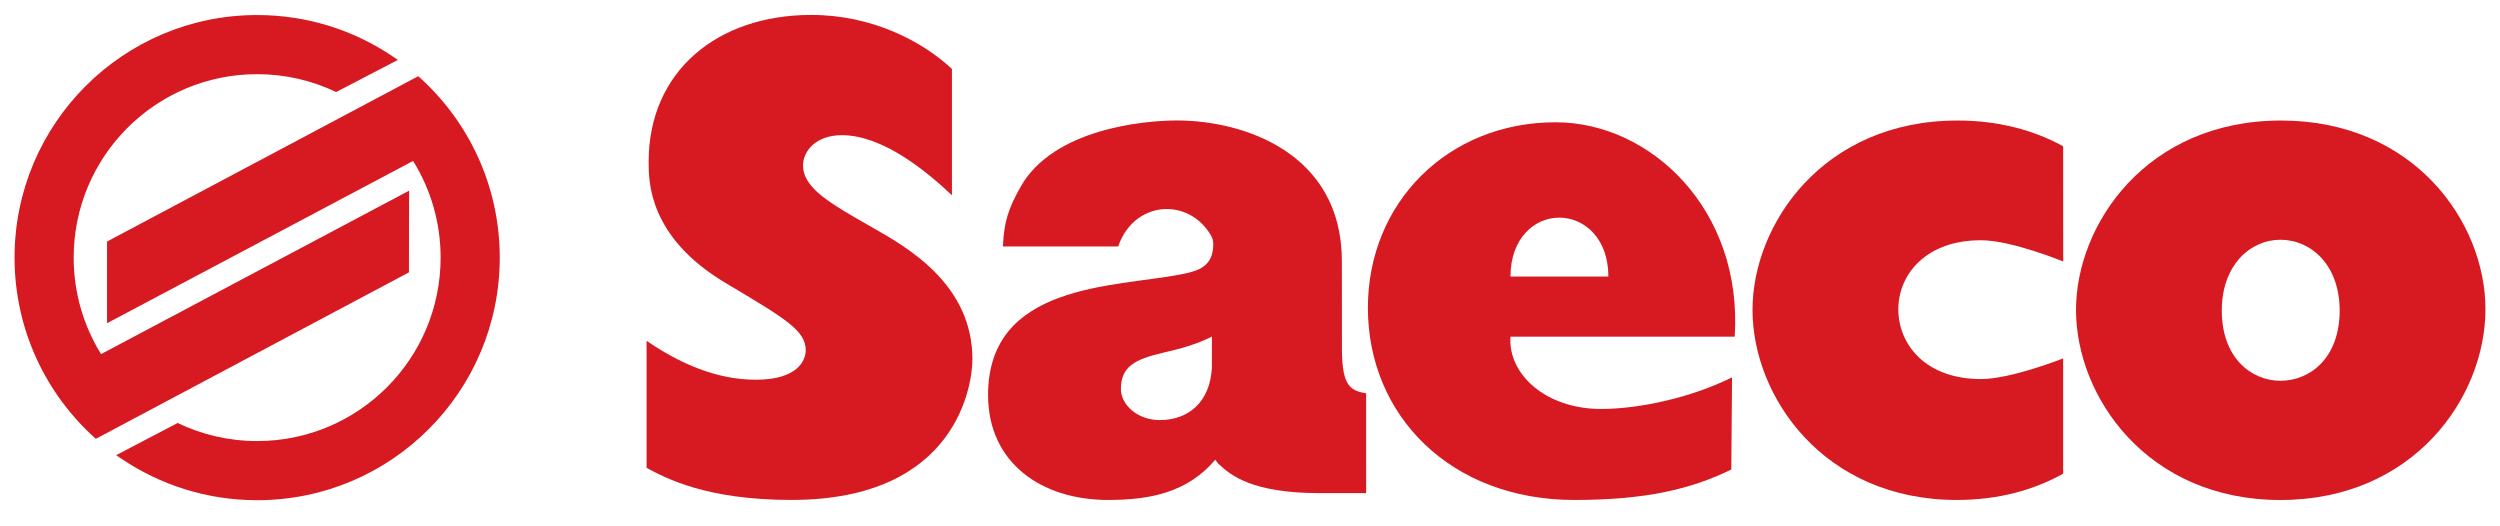
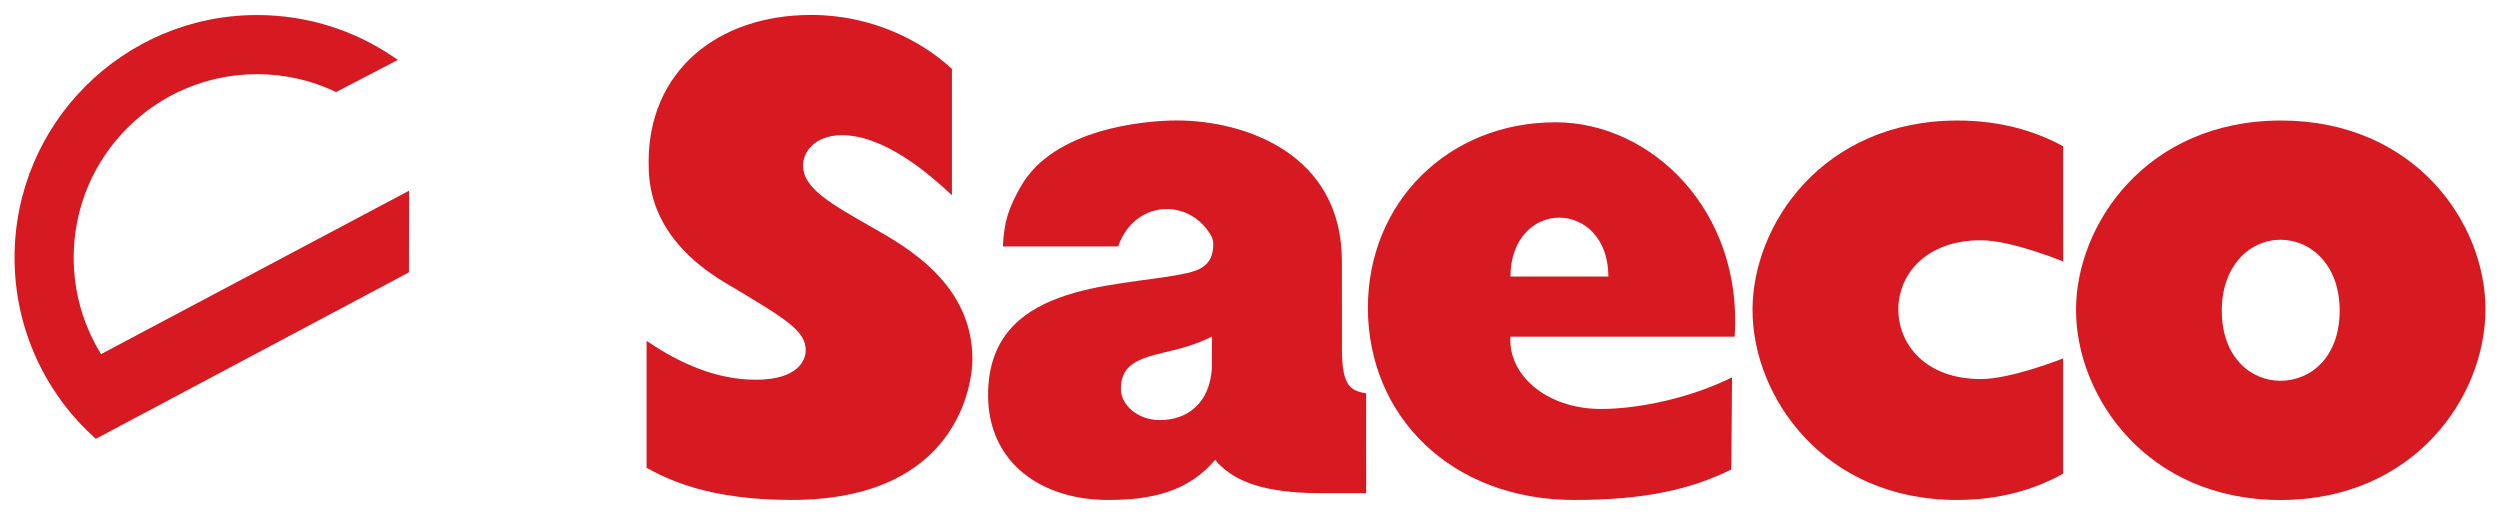
<svg xmlns="http://www.w3.org/2000/svg" width="190" height="40" viewBox="0 0 190 40" fill="none">
  <path fill-rule="evenodd" clip-rule="evenodd" d="M177.814 23.605C177.814 27.179 175.587 28.939 173.31 28.939C171.083 28.939 168.856 27.179 168.856 23.605C168.856 20.137 171.031 18.221 173.31 18.221C175.64 18.221 177.814 20.137 177.814 23.605ZM188.894 23.502C188.894 16.874 183.457 9.16 173.36 9.16C163.111 9.16 157.777 17.082 157.777 23.552C157.777 30.128 163.161 38 173.31 38C183.457 38 188.894 30.181 188.894 23.502Z" fill="#D71921" />
  <path d="M156.804 19.874L156.799 11.117C154.592 9.9 151.896 9.16 148.774 9.16C138.522 9.16 133.191 17.08 133.191 23.552C133.191 30.128 138.575 37.997 148.724 37.997C151.879 37.997 154.577 37.24 156.799 35.999V27.239C156.799 27.239 152.849 28.809 150.557 28.809C146.349 28.809 144.273 26.186 144.273 23.505C144.273 20.882 146.344 18.259 150.552 18.259C152.892 18.259 156.804 19.874 156.804 19.874Z" fill="#D71921" />
-   <path d="M8.828 34.592L9.221 34.858C12.168 36.851 15.722 38.015 19.544 38.015C29.728 38.015 37.981 29.762 37.981 19.578C37.981 14.093 35.586 9.168 31.786 5.792L8.136 18.356V24.563L31.395 12.232C32.722 14.367 33.487 16.882 33.487 19.578C33.487 27.279 27.242 33.521 19.544 33.521C17.379 33.521 15.328 33.027 13.5 32.147L8.828 34.592Z" fill="#D71921" />
  <path d="M25.547 6.994C23.729 6.124 21.693 5.637 19.541 5.637C11.842 5.637 5.6 11.879 5.6 19.578C5.6 22.266 6.36 24.776 7.677 26.905L7.664 26.921L31.089 14.492L31.079 20.699L7.283 33.35C3.494 29.975 1.106 25.055 1.106 19.578C1.106 9.396 9.359 1.143 19.541 1.143C23.355 1.143 26.899 2.299 29.84 4.285L30.237 4.554L25.547 6.994Z" fill="#D71921" />
  <path d="M49.14 35.555C50.595 36.335 53.657 37.995 60.147 37.995C72.866 37.995 73.904 29.065 73.904 27.302C73.904 21.642 69.024 18.838 66.376 17.333C63.106 15.465 61.03 14.321 61.03 12.556C61.03 11.57 61.912 10.274 63.989 10.274C67.103 10.274 70.426 13.025 72.347 14.841V5.236C70.113 3.159 66.323 1.135 61.651 1.135C54.487 1.135 49.296 5.444 49.296 12.298C49.296 13.802 49.296 18.008 55.111 21.486C59.731 24.237 61.235 25.12 61.235 26.625C61.235 27.352 60.666 28.859 57.446 28.859C54.437 28.859 51.633 27.613 49.14 25.9V35.555Z" fill="#D71921" />
  <path d="M118.493 16.541C120.429 16.541 122.237 18.133 122.237 21.017H114.796C114.796 18.133 116.6 16.541 118.493 16.541ZM131.837 25.589C132.466 15.957 125.462 9.293 118.227 9.293C110.052 9.293 103.96 15.385 103.96 23.39C103.96 31.565 110.222 37.997 119.656 37.997C125.003 37.997 128.491 37.197 131.578 35.683L131.636 28.678C128.491 30.251 124.517 31.081 121.685 31.081C117.455 31.081 114.596 28.42 114.796 25.589H131.837Z" fill="#D71921" />
  <path d="M92.103 27.941C91.961 30.597 90.29 31.926 88.144 31.926C86.426 31.926 85.187 30.745 85.187 29.564C85.187 27.843 86.283 27.302 88.382 26.81C89.671 26.514 90.957 26.171 92.103 25.579V27.941ZM103.825 29.887C102.461 29.694 101.949 29.125 101.987 26.105L101.982 19.841C101.982 11.676 94.601 9.155 89.443 9.155C86.91 9.155 80.066 9.802 77.584 14.166C76.666 15.781 76.297 16.842 76.222 18.733H84.981C85.611 16.882 87.108 15.886 88.668 15.886C89.995 15.886 91.253 16.576 92.026 17.877C92.146 18.086 92.209 18.311 92.209 18.552C92.209 20.26 91.085 20.596 89.729 20.857C84.658 21.84 75.093 21.529 75.093 30.023C75.093 35.199 79.183 37.997 84.207 37.997C87.419 37.997 90.25 37.426 92.359 34.94L92.59 35.239C93.525 36.124 95.16 37.478 100.316 37.478H103.827L103.825 29.887Z" fill="#D71921" />
</svg>